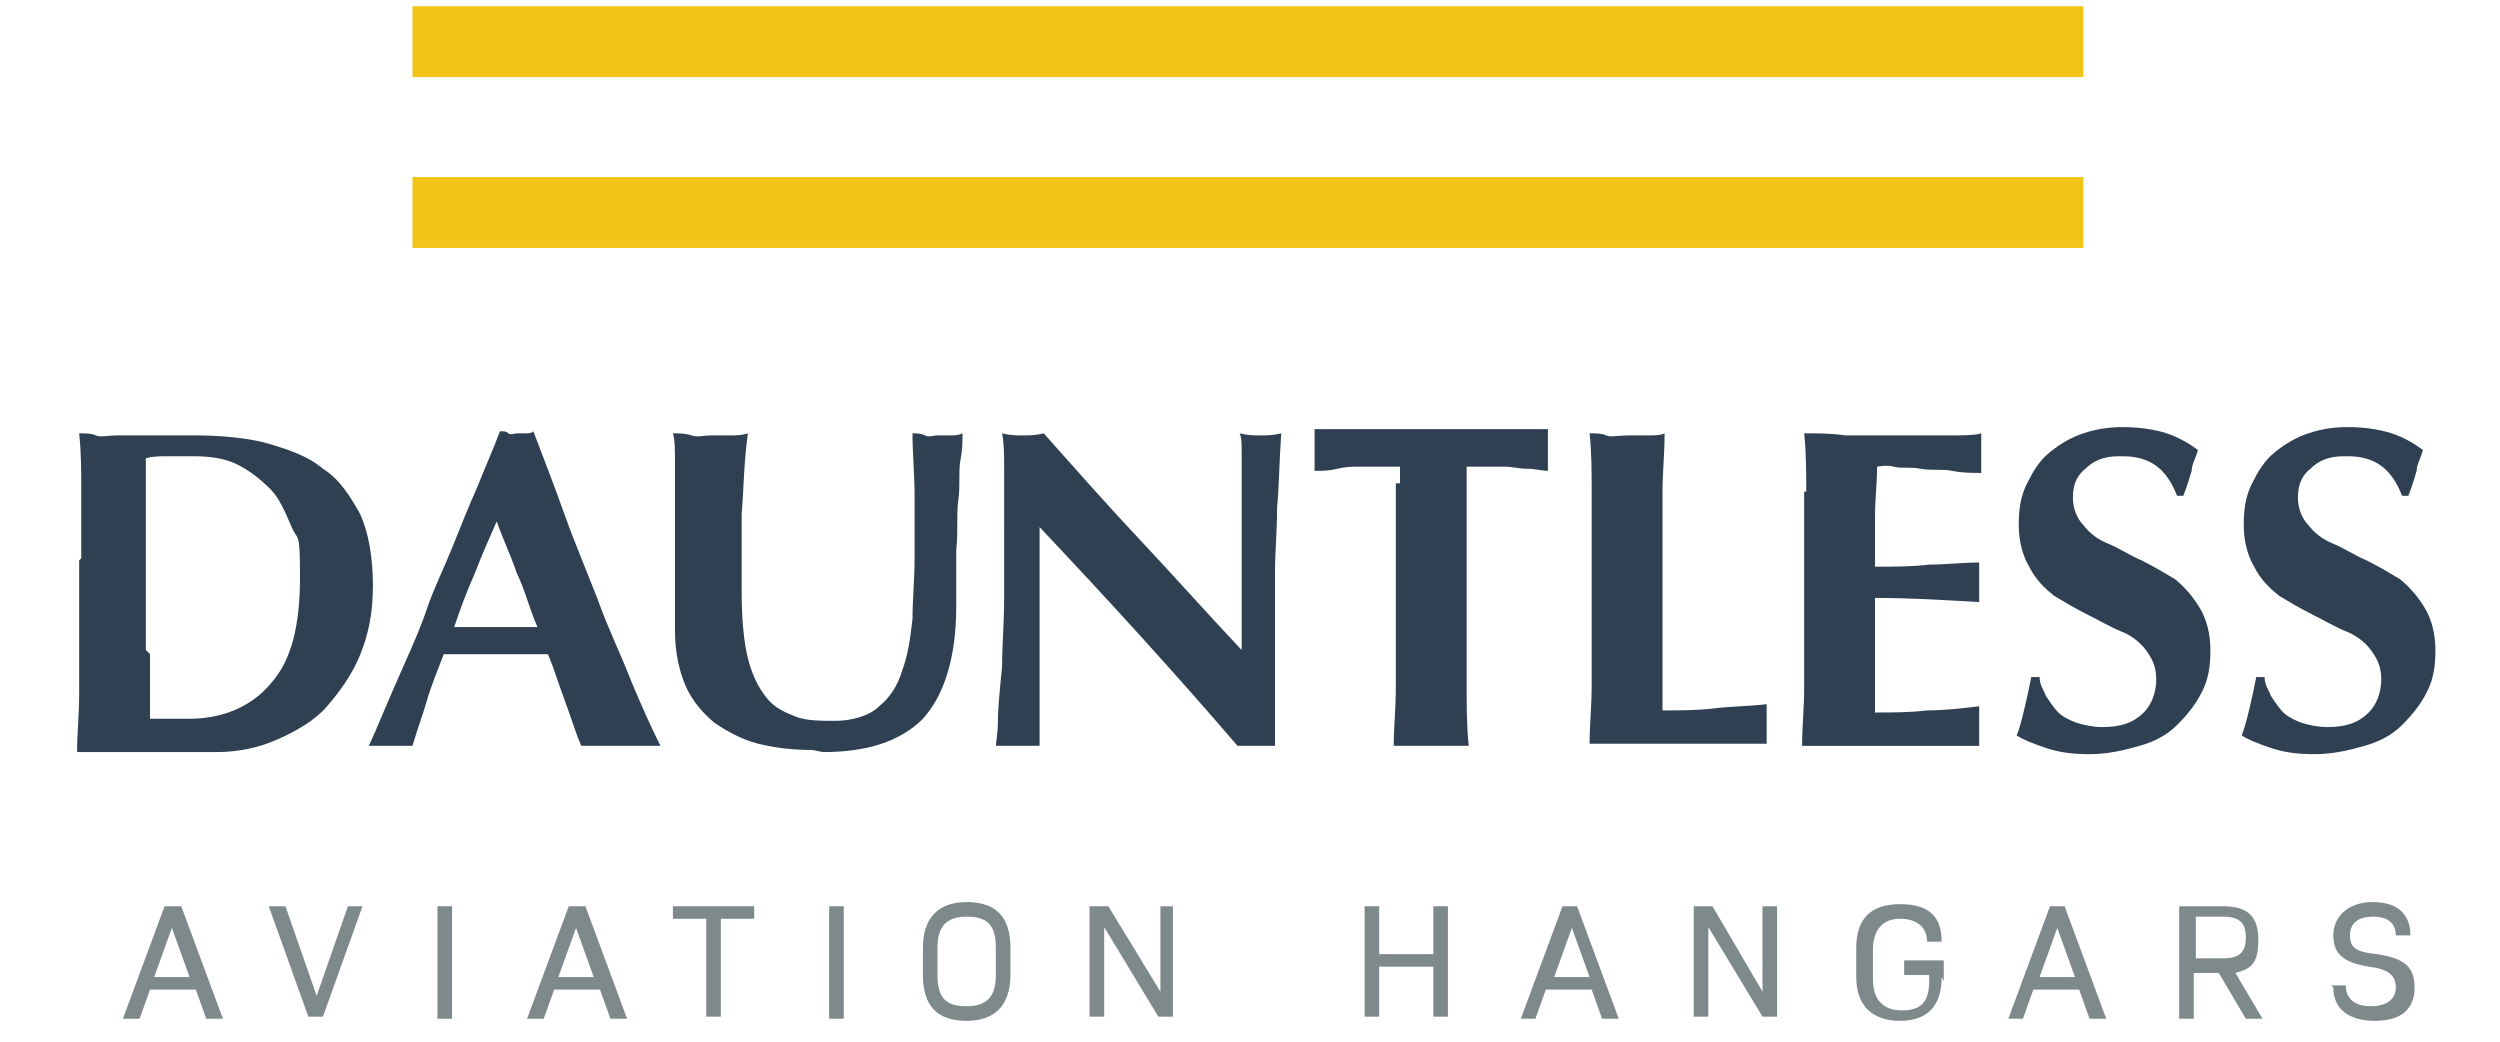
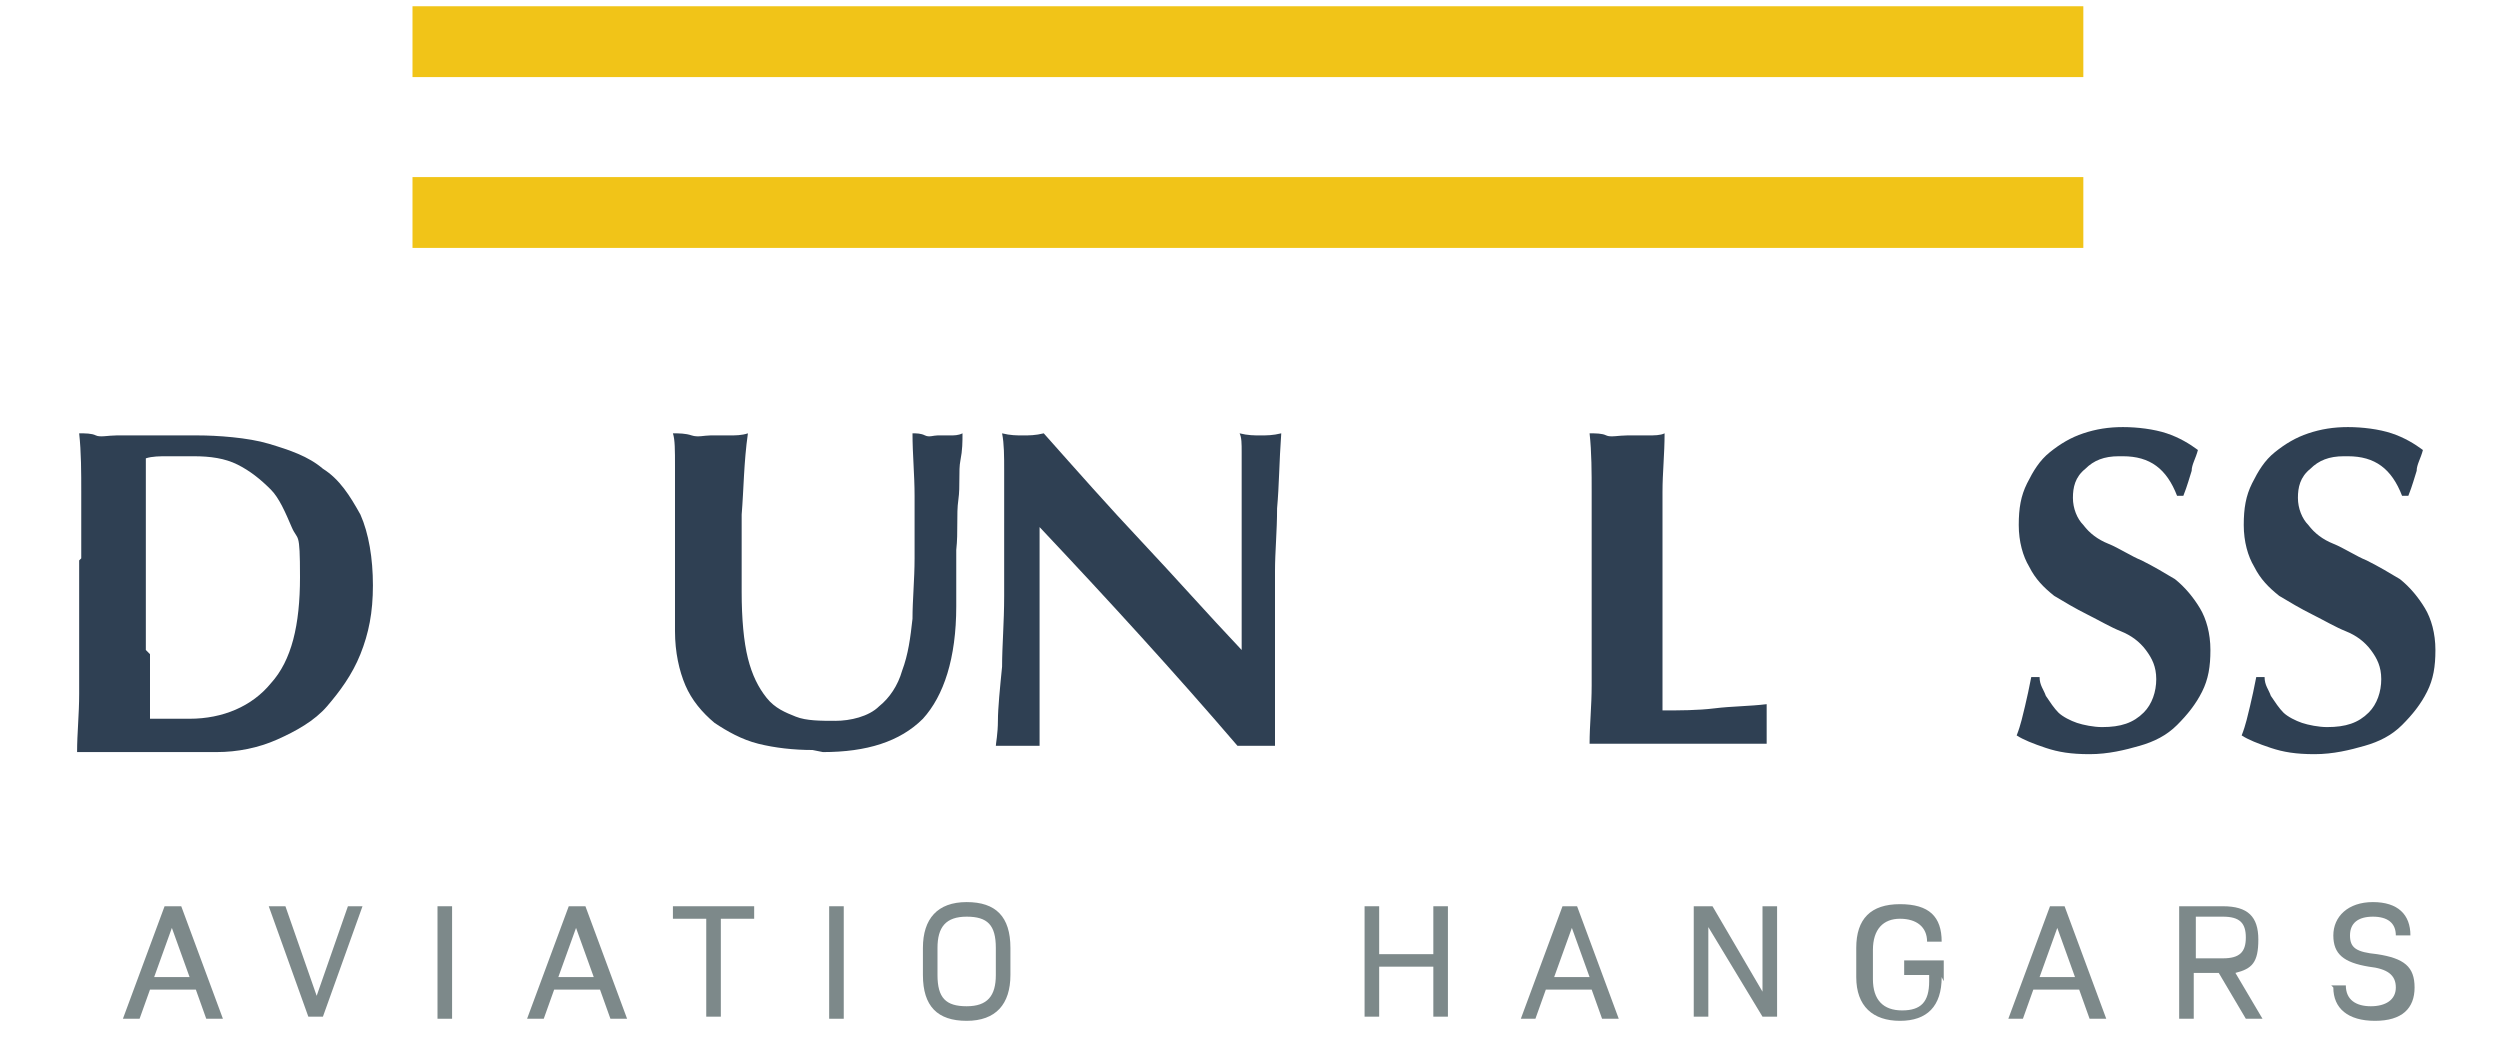
<svg xmlns="http://www.w3.org/2000/svg" id="Layer_2" version="1.1" viewBox="0 0 120 50">
  <defs>
    <style>
      .st0 {
        fill: #2f4053;
      }

      .st1 {
        fill: #7d898a;
      }

      .st2 {
        fill: #f1c418;
      }
    </style>
  </defs>
  <g id="Layer_1-2">
    <rect class="st2" x="19.8" y="8.5" width="80.2" height="3.4" />
    <rect class="st2" x="19.8" y=".3" width="80.2" height="3.4" />
    <path class="st1" d="M8.2,44.4l.9,2.5h-1.7s.9-2.5.9-2.5ZM7.9,43.5l-2,5.4h.8l.5-1.4h2.2l.5,1.4h.8l-2-5.4h-.8Z" />
    <polygon class="st1" points="16.7 43.5 15.2 47.8 13.7 43.5 12.9 43.5 14.8 48.8 15.5 48.8 17.4 43.5 16.7 43.5" />
    <rect class="st1" x="21" y="43.5" width=".7" height="5.4" />
    <path class="st1" d="M27.6,44.4l.9,2.5h-1.7l.9-2.5ZM27.3,43.5l-2,5.4h.8l.5-1.4h2.2l.5,1.4h.8l-2-5.4s-.8,0-.8,0Z" />
    <polygon class="st1" points="32.3 43.5 32.3 44.1 33.9 44.1 33.9 48.8 34.6 48.8 34.6 44.1 36.2 44.1 36.2 43.5 32.3 43.5" />
    <rect class="st1" x="39.8" y="43.5" width=".7" height="5.4" />
    <path class="st1" d="M47.8,46.8v-1.3c0-1.1-.4-1.5-1.4-1.5s-1.4.5-1.4,1.5v1.3c0,1.1.4,1.5,1.4,1.5s1.4-.5,1.4-1.5M44.3,46.8v-1.3c0-1.4.7-2.2,2.1-2.2s2.1.7,2.1,2.2v1.3c0,1.4-.7,2.2-2.1,2.2s-2.1-.7-2.1-2.2" />
-     <polygon class="st1" points="55.7 43.5 55.7 47.6 53.2 43.5 52.3 43.5 52.3 48.8 53 48.8 53 44.5 55.6 48.8 56.3 48.8 56.3 43.5 55.7 43.5" />
    <polygon class="st1" points="68.8 43.5 68.8 45.8 66.2 45.8 66.2 43.5 65.5 43.5 65.5 48.8 66.2 48.8 66.2 46.4 68.8 46.4 68.8 48.8 69.5 48.8 69.5 43.5 68.8 43.5" />
    <path class="st1" d="M75.4,44.4l.9,2.5h-1.7l.9-2.5h0ZM75,43.5l-2,5.4h.7l.5-1.4h2.2l.5,1.4h.8l-2-5.4h-.8Z" />
    <polygon class="st1" points="84.6 43.5 84.6 47.6 82.2 43.5 81.3 43.5 81.3 48.8 82 48.8 82 44.5 84.6 48.8 85.3 48.8 85.3 43.5 84.6 43.5" />
    <path class="st1" d="M93.2,46.9c0,1.4-.7,2.1-2,2.1s-2.1-.7-2.1-2.1v-1.4c0-1.4.7-2.1,2.1-2.1s2,.6,2,1.8h-.7c0-.7-.5-1.1-1.3-1.1s-1.3.5-1.3,1.5v1.4c0,1,.5,1.5,1.4,1.5s1.3-.4,1.3-1.4v-.3h-1.2v-.7h1.9v1h0Z" />
    <path class="st1" d="M98.7,44.4l.9,2.5h-1.7l.9-2.5h0ZM98.4,43.5l-2,5.4h.7l.5-1.4h2.2l.5,1.4h.8l-2-5.4h-.8Z" />
    <g>
      <path class="st1" d="M105.4,46h1.3c.8,0,1.1-.3,1.1-1s-.3-1-1.1-1h-1.3v1.9h0ZM106.5,46.7h-1.2v2.2h-.7v-5.4h2.1c1.2,0,1.7.5,1.7,1.6s-.3,1.4-1.1,1.6l1.3,2.2h-.8l-1.3-2.2h0Z" />
      <path class="st1" d="M111.9,47.3h.7c0,.7.5,1,1.2,1s1.2-.3,1.2-.9-.4-.9-1.3-1c-1.2-.2-1.7-.6-1.7-1.5s.7-1.6,1.9-1.6,1.8.6,1.8,1.6h-.7c0-.6-.4-.9-1.1-.9s-1.1.3-1.1.9.3.8,1.3.9c1.3.2,1.8.6,1.8,1.6s-.6,1.6-1.9,1.6-2-.6-2-1.6" />
    </g>
    <path class="st0" d="M7.2,31.4v3.1h1.9c1.6,0,3-.6,3.9-1.7,1-1.1,1.4-2.8,1.4-5.1s-.1-1.7-.4-2.4c-.3-.7-.6-1.4-1-1.8-.5-.5-1-.9-1.6-1.2s-1.3-.4-2.1-.4h-1.3c-.3,0-.7,0-1,.1v9.2h0ZM3.9,26.8c0-1.2,0-2.3,0-3.2,0-.9,0-1.9-.1-2.8.3,0,.6,0,.8.1s.6,0,1,0h3.9c.9,0,2.4.1,3.4.4s1.9.6,2.6,1.2c.8.5,1.3,1.3,1.8,2.2.4.9.6,2.1.6,3.4s-.2,2.3-.6,3.3-1,1.8-1.6,2.5-1.5,1.2-2.4,1.6c-.9.4-1.9.6-2.9.6H3.7c0-.9.1-1.8.1-2.8s0-2,0-3.2v-3h0v-.2Z" />
-     <path class="st0" d="M23.9,24.9c-.4.9-.8,1.8-1.1,2.6-.4.9-.7,1.7-1,2.6h4c-.4-.9-.6-1.8-1-2.6-.3-.9-.7-1.7-1-2.6M31.6,35.8h-3.7c-.3-.7-.5-1.4-.8-2.2s-.5-1.5-.8-2.2h-5c-.3.8-.6,1.5-.8,2.2s-.5,1.5-.7,2.2h-2.1c.2-.4.4-.9.7-1.6.3-.7.6-1.4,1-2.3s.8-1.8,1.1-2.7.8-1.9,1.2-2.9c.4-1,.8-2,1.2-2.9.4-1,.8-1.9,1.1-2.7.2,0,.3,0,.4.1s.3,0,.4,0h.4c.2,0,.3,0,.4-.1.5,1.3,1,2.6,1.5,4,.5,1.4,1.1,2.8,1.6,4.1.5,1.4,1.1,2.6,1.6,3.9.5,1.2,1,2.3,1.4,3.1" />
    <path class="st0" d="M39,36c-.9,0-1.8-.1-2.6-.3s-1.5-.6-2.1-1c-.6-.5-1.1-1.1-1.4-1.8s-.5-1.6-.5-2.6v-7.9c0-.8,0-1.3-.1-1.6.3,0,.6,0,.9.1.3.1.6,0,.9,0h.9c.3,0,.6,0,.9-.1-.2,1.4-.2,2.7-.3,3.9v3.7c0,1.3.1,2.4.3,3.2.2.8.5,1.4.9,1.9.4.5.9.7,1.4.9s1.2.2,1.9.2,1.6-.2,2.1-.7c.5-.4.9-1,1.1-1.7.3-.8.4-1.6.5-2.5,0-.9.1-1.9.1-2.9v-3c0-1-.1-2-.1-3,.2,0,.4,0,.6.1s.4,0,.6,0h.6c.2,0,.4,0,.6-.1,0,.4,0,.8-.1,1.3s0,1.2-.1,1.9,0,1.5-.1,2.4v2.7c0,2.5-.6,4.3-1.6,5.4-1.1,1.1-2.7,1.6-4.8,1.6" />
    <path class="st0" d="M48.2,25.1v-2.5c0-.7,0-1.3-.1-1.8.4.1.7.1,1,.1s.6,0,1-.1c1.6,1.8,3.1,3.5,4.7,5.2,1.6,1.7,3.1,3.4,4.8,5.2v-9.5c0-.4,0-.7-.1-.9.4.1.7.1,1,.1s.6,0,1-.1c-.1,1.4-.1,2.5-.2,3.6,0,1.1-.1,2.1-.1,3v8.4h-1.8c-3-3.5-6.2-7-9.5-10.5v10.5h-2.1c0-.1.1-.6.1-1.2s.1-1.6.2-2.6c0-1,.1-2.1.1-3.4v-3.5" />
-     <path class="st0" d="M67.2,23.2c0-.4,0-.6,0-.8h-1.9c-.4,0-.7,0-1.1.1s-.7.1-1.1.1c0-.2,0-.4,0-.5v-1c0-.2,0-.4,0-.5h11.2c0,.2,0,.4,0,.5v1c0,.2,0,.4,0,.5-.3,0-.6-.1-1-.1s-.7-.1-1.1-.1h-1.8v7.4c0,1.2,0,2.3,0,3.2,0,.9,0,1.9.1,2.8h-3.6c0-.9.1-1.8.1-2.8s0-2,0-3.2v-6.6" />
    <path class="st0" d="M76.4,23.6c0-.9,0-1.9-.1-2.8.3,0,.6,0,.8.1s.6,0,1,0h1c.3,0,.6,0,.8-.1,0,1-.1,1.9-.1,2.8s0,2,0,3.2v7.3c.8,0,1.7,0,2.5-.1s1.7-.1,2.5-.2c0,.2,0,.3,0,.4v1.1c0,.1,0,.3,0,.4h-8.5c0-.9.1-1.8.1-2.8s0-2,0-3.2v-3c0-1.2,0-2.3,0-3.2" />
-     <path class="st0" d="M86.7,23.6c0-.9,0-1.9-.1-2.8.7,0,1.3,0,2,.1h4.8c.8,0,1.4,0,1.7-.1,0,.3,0,.5,0,.9v.6c0,.1,0,.3,0,.4-.5,0-.9,0-1.4-.1s-1,0-1.5-.1-.9,0-1.3-.1-.7,0-.8,0c0,.8-.1,1.6-.1,2.4v2.4c1,0,1.8,0,2.6-.1.8,0,1.6-.1,2.4-.1,0,.3,0,.4,0,.6v.8c0,.1,0,.3,0,.5-1.7-.1-3.3-.2-5-.2v2.8c0,1,0,1.9,0,2.7.8,0,1.7,0,2.5-.1.8,0,1.7-.1,2.5-.2,0,.2,0,.3,0,.4v1.1c0,.1,0,.3,0,.4h-8.5c0-.9.1-1.8.1-2.8s0-2,0-3.2v-3c0-1.2,0-2.3,0-3.2" />
    <path class="st0" d="M101.7,21.9c-.7,0-1.2.2-1.6.6-.5.4-.6.9-.6,1.4s.2,1,.5,1.3c.3.4.7.7,1.2.9s1.1.6,1.6.8c.6.3,1.1.6,1.6.9.5.4.9.9,1.2,1.4s.5,1.2.5,2-.1,1.4-.4,2-.7,1.1-1.2,1.6-1.1.8-1.8,1c-.7.2-1.5.4-2.4.4s-1.5-.1-2.1-.3-1.1-.4-1.4-.6c.2-.5.3-1,.4-1.4.1-.4.2-.9.3-1.4h.4c0,.4.2.6.3.9.2.3.4.6.6.8s.6.4.9.5.8.2,1.2.2c.9,0,1.5-.2,2-.7.4-.4.6-1,.6-1.6s-.2-1-.5-1.4-.7-.7-1.2-.9-1-.5-1.6-.8-1.1-.6-1.6-.9c-.5-.4-.9-.8-1.2-1.4-.3-.5-.5-1.2-.5-2s.1-1.4.4-2,.6-1.1,1.1-1.5c.5-.4,1-.7,1.6-.9s1.2-.3,1.9-.3,1.5.1,2.1.3c.6.2,1.1.5,1.5.8-.1.4-.3.7-.3,1-.1.3-.2.7-.4,1.2h-.3c-.5-1.3-1.3-1.9-2.6-1.9" />
    <path class="st0" d="M112.5,21.9c-.7,0-1.2.2-1.6.6-.5.4-.6.9-.6,1.4s.2,1,.5,1.3c.3.4.7.7,1.2.9s1.1.6,1.6.8c.6.3,1.1.6,1.6.9.5.4.9.9,1.2,1.4s.5,1.2.5,2-.1,1.4-.4,2-.7,1.1-1.2,1.6-1.1.8-1.8,1c-.7.2-1.5.4-2.4.4s-1.5-.1-2.1-.3-1.1-.4-1.4-.6c.2-.5.3-1,.4-1.4.1-.4.2-.9.3-1.4h.4c0,.4.2.6.3.9.2.3.4.6.6.8s.6.4.9.5.8.2,1.2.2c.9,0,1.5-.2,2-.7.4-.4.6-1,.6-1.6s-.2-1-.5-1.4-.7-.7-1.2-.9-1-.5-1.6-.8-1.1-.6-1.6-.9c-.5-.4-.9-.8-1.2-1.4-.3-.5-.5-1.2-.5-2s.1-1.4.4-2,.6-1.1,1.1-1.5c.5-.4,1-.7,1.6-.9.6-.2,1.2-.3,1.9-.3s1.5.1,2.1.3c.6.2,1.1.5,1.5.8-.1.4-.3.7-.3,1-.1.3-.2.7-.4,1.2h-.3c-.5-1.3-1.3-1.9-2.6-1.9" />
  </g>
</svg>